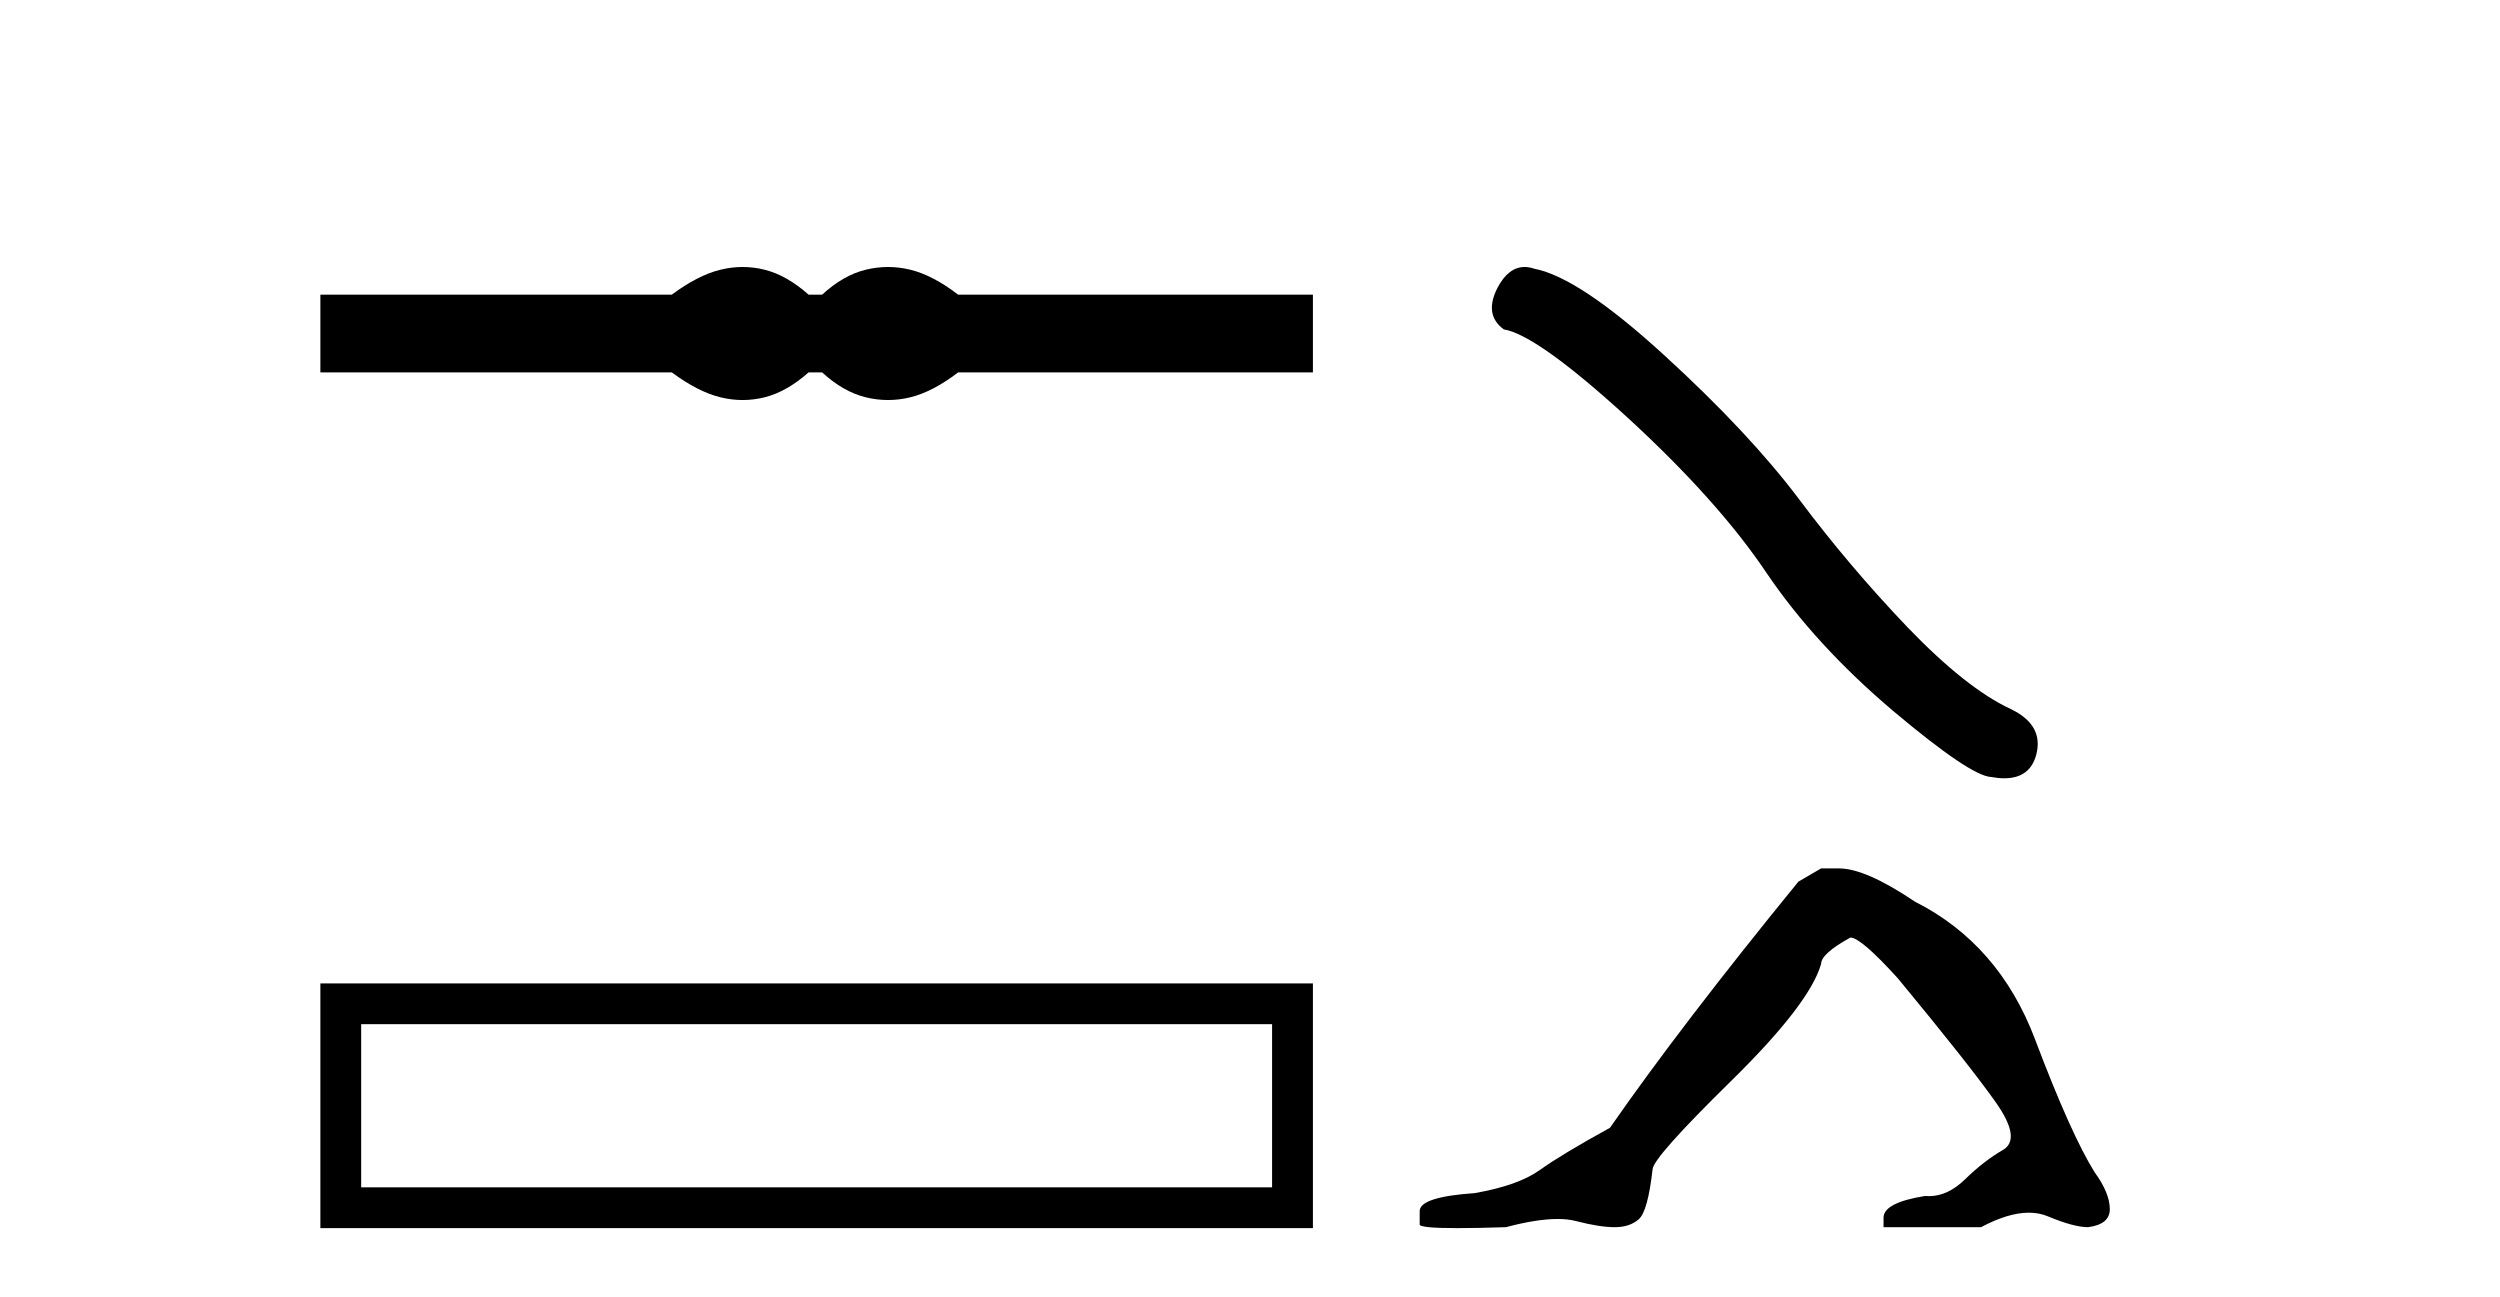
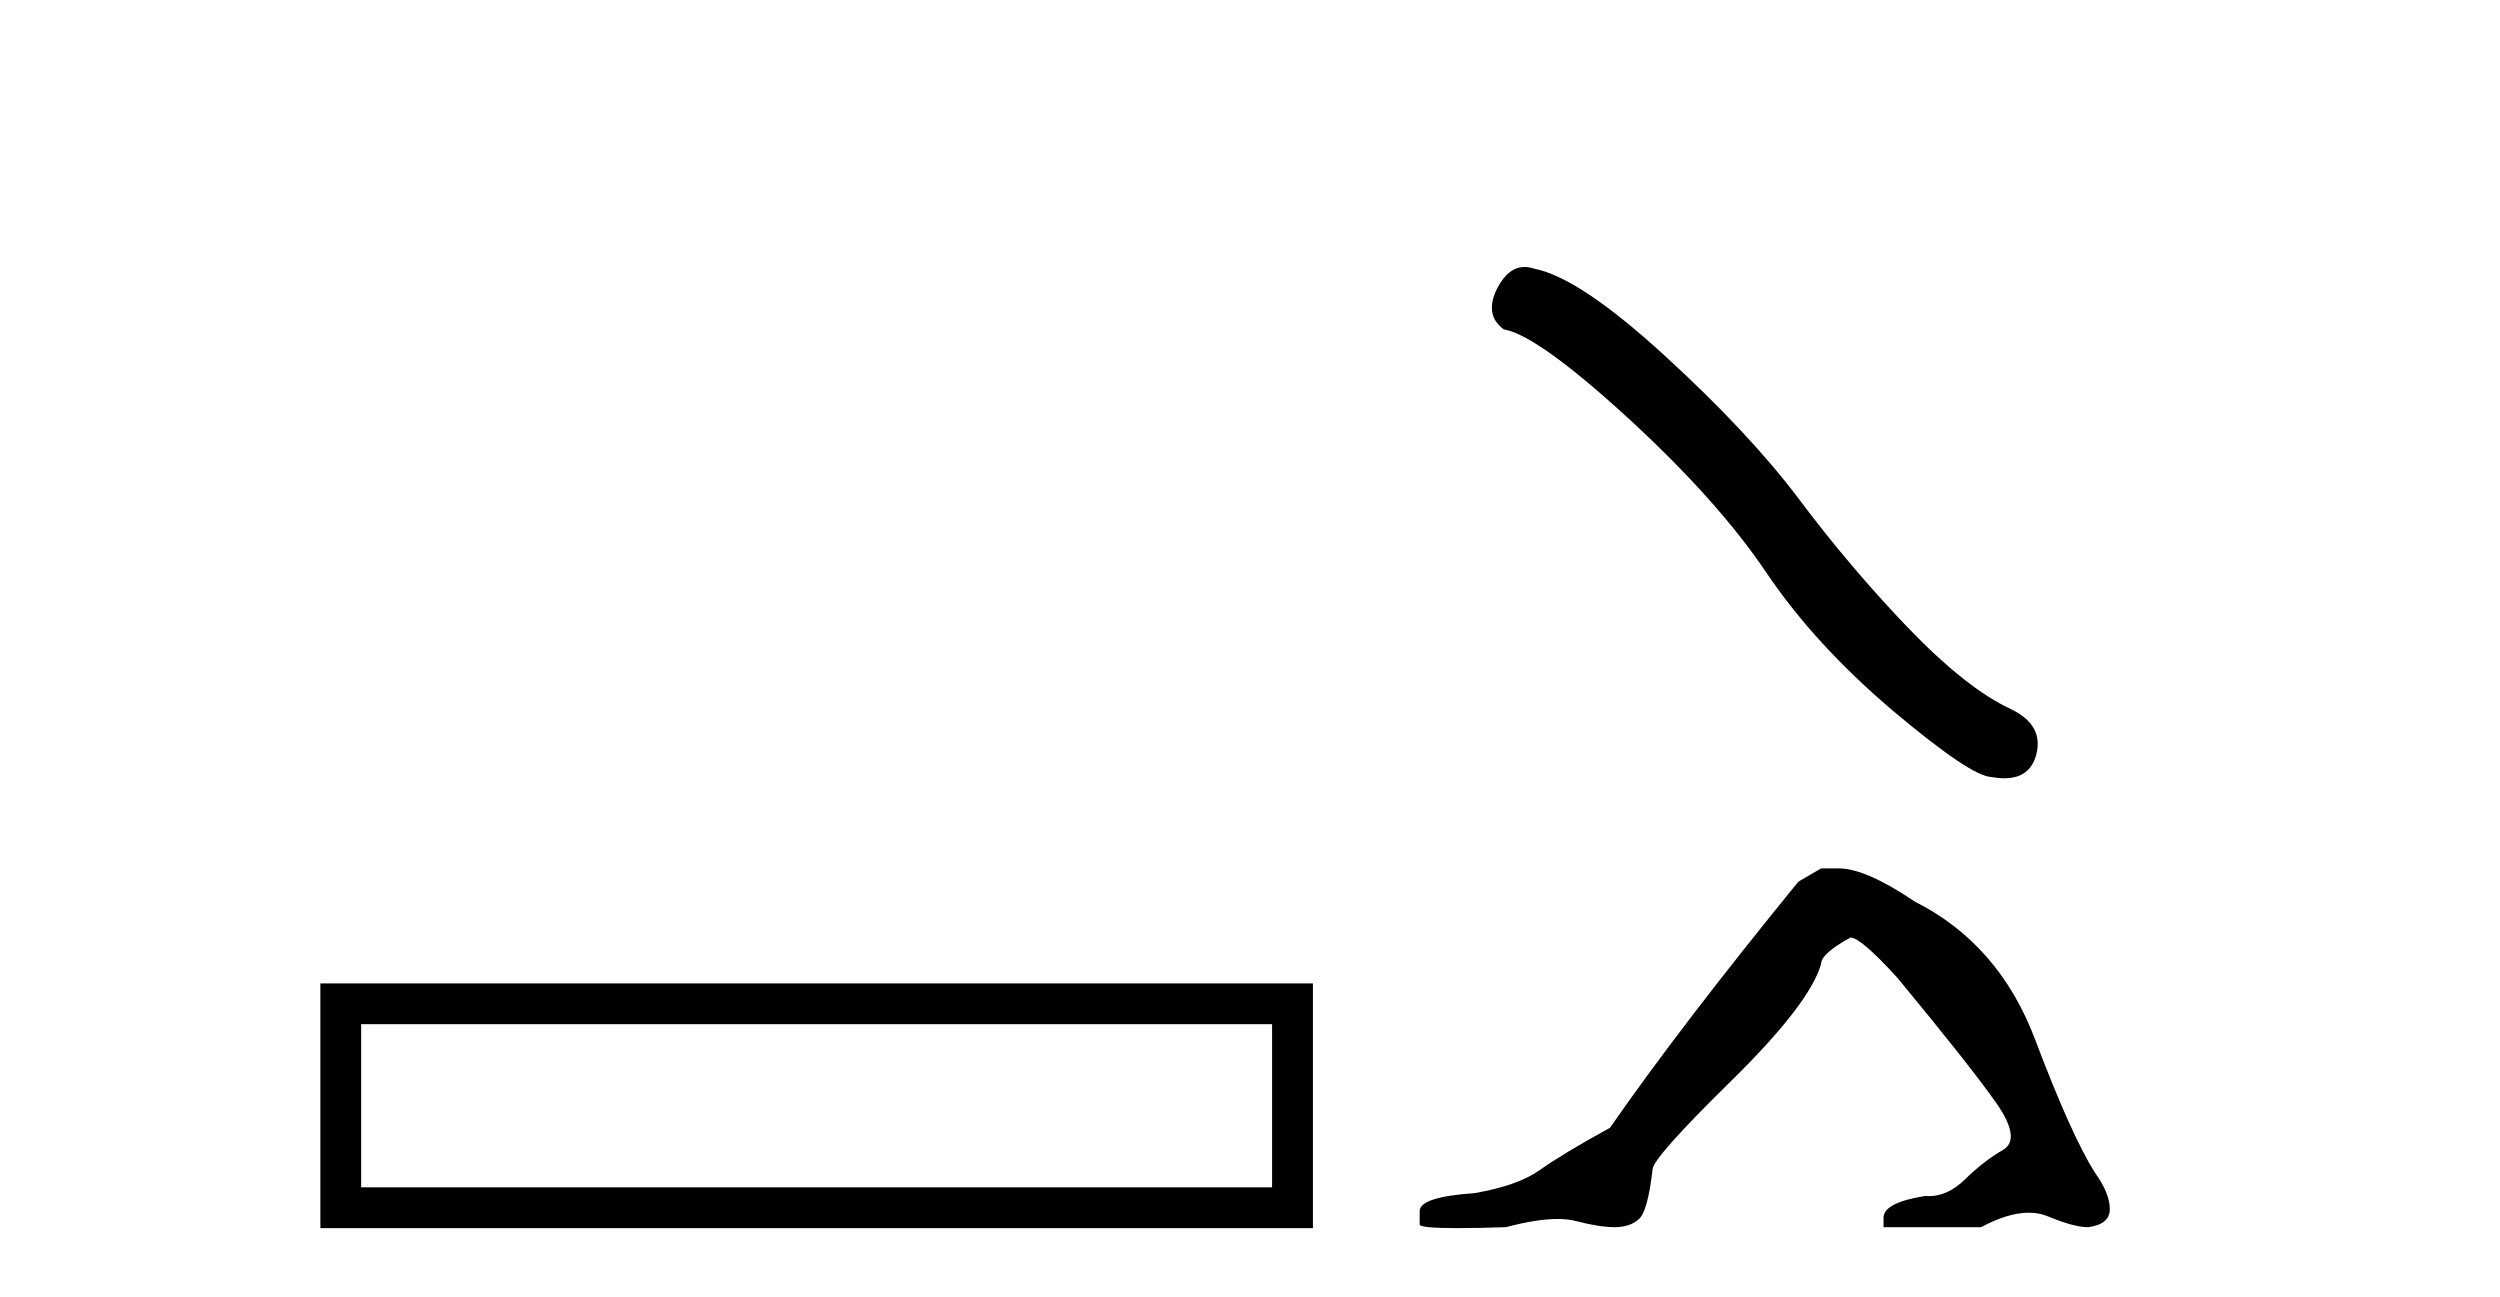
<svg xmlns="http://www.w3.org/2000/svg" width="79.0" height="41.0">
-   <path d="M 23.467 8.437 C 23.233 8.437 22.999 8.466 22.763 8.524 C 22.291 8.639 21.78 8.902 21.228 9.311 L 10.124 9.311 L 10.124 11.767 L 21.228 11.767 C 21.78 12.176 22.291 12.438 22.763 12.554 C 22.999 12.612 23.233 12.641 23.467 12.641 C 23.701 12.641 23.933 12.612 24.164 12.554 C 24.627 12.438 25.09 12.176 25.552 11.767 L 25.979 11.767 C 26.424 12.176 26.883 12.438 27.354 12.554 C 27.59 12.612 27.826 12.641 28.061 12.641 C 28.297 12.641 28.533 12.612 28.769 12.554 C 29.24 12.438 29.743 12.176 30.277 11.767 L 41.488 11.767 L 41.488 9.311 L 30.277 9.311 C 29.743 8.902 29.24 8.639 28.769 8.524 C 28.533 8.466 28.297 8.437 28.061 8.437 C 27.826 8.437 27.59 8.466 27.354 8.524 C 26.883 8.639 26.424 8.902 25.979 9.311 L 25.552 9.311 C 25.09 8.902 24.627 8.639 24.164 8.524 C 23.933 8.466 23.701 8.437 23.467 8.437 Z" style="fill:#000000;stroke:none" />
  <path d="M 10.124 31.076 L 10.124 38.809 L 41.488 38.809 L 41.488 31.076 L 10.124 31.076 M 40.198 32.364 L 40.198 37.52 L 11.413 37.52 L 11.413 32.364 L 40.198 32.364 Z" style="fill:#000000;stroke:none" />
  <path d="M 48.178 8.437 Q 47.666 8.437 47.319 9.097 Q 46.886 9.948 47.521 10.409 Q 48.573 10.582 51.442 13.206 Q 54.297 15.83 55.825 18.108 Q 57.368 20.386 59.819 22.462 Q 62.27 24.524 62.919 24.553 Q 63.143 24.594 63.334 24.594 Q 64.148 24.594 64.346 23.846 Q 64.591 22.909 63.539 22.405 Q 62.14 21.756 60.28 19.824 Q 58.421 17.877 56.849 15.773 Q 55.263 13.668 52.581 11.217 Q 49.9 8.766 48.487 8.492 Q 48.326 8.437 48.178 8.437 Z" style="fill:#000000;stroke:none" />
  <path d="M 57.546 27.442 L 56.828 27.861 Q 53.119 32.408 50.875 35.638 Q 49.35 36.476 48.662 36.97 Q 47.974 37.463 46.597 37.703 Q 44.862 37.822 44.862 38.271 L 44.862 38.301 L 44.862 38.69 Q 44.843 38.809 46.059 38.809 Q 46.667 38.809 47.585 38.779 Q 48.562 38.52 49.22 38.52 Q 49.549 38.52 49.798 38.585 Q 50.546 38.779 51.025 38.779 Q 51.503 38.779 51.788 38.525 Q 52.072 38.271 52.221 36.955 Q 52.221 36.596 54.704 34.158 Q 57.187 31.72 57.546 30.463 Q 57.546 30.134 58.473 29.626 Q 58.802 29.626 59.969 30.912 Q 62.243 33.664 63.065 34.831 Q 63.888 35.997 63.289 36.341 Q 62.691 36.685 62.093 37.269 Q 61.55 37.798 60.958 37.798 Q 60.898 37.798 60.837 37.792 Q 59.52 38.002 59.52 38.48 L 59.52 38.779 L 62.601 38.779 Q 63.459 38.321 64.11 38.321 Q 64.436 38.321 64.71 38.435 Q 65.533 38.779 65.982 38.779 Q 66.67 38.69 66.67 38.211 Q 66.67 37.703 66.191 37.044 Q 65.443 35.848 64.307 32.841 Q 63.17 29.835 60.507 28.489 Q 58.952 27.442 58.114 27.442 Z" style="fill:#000000;stroke:none" />
</svg>